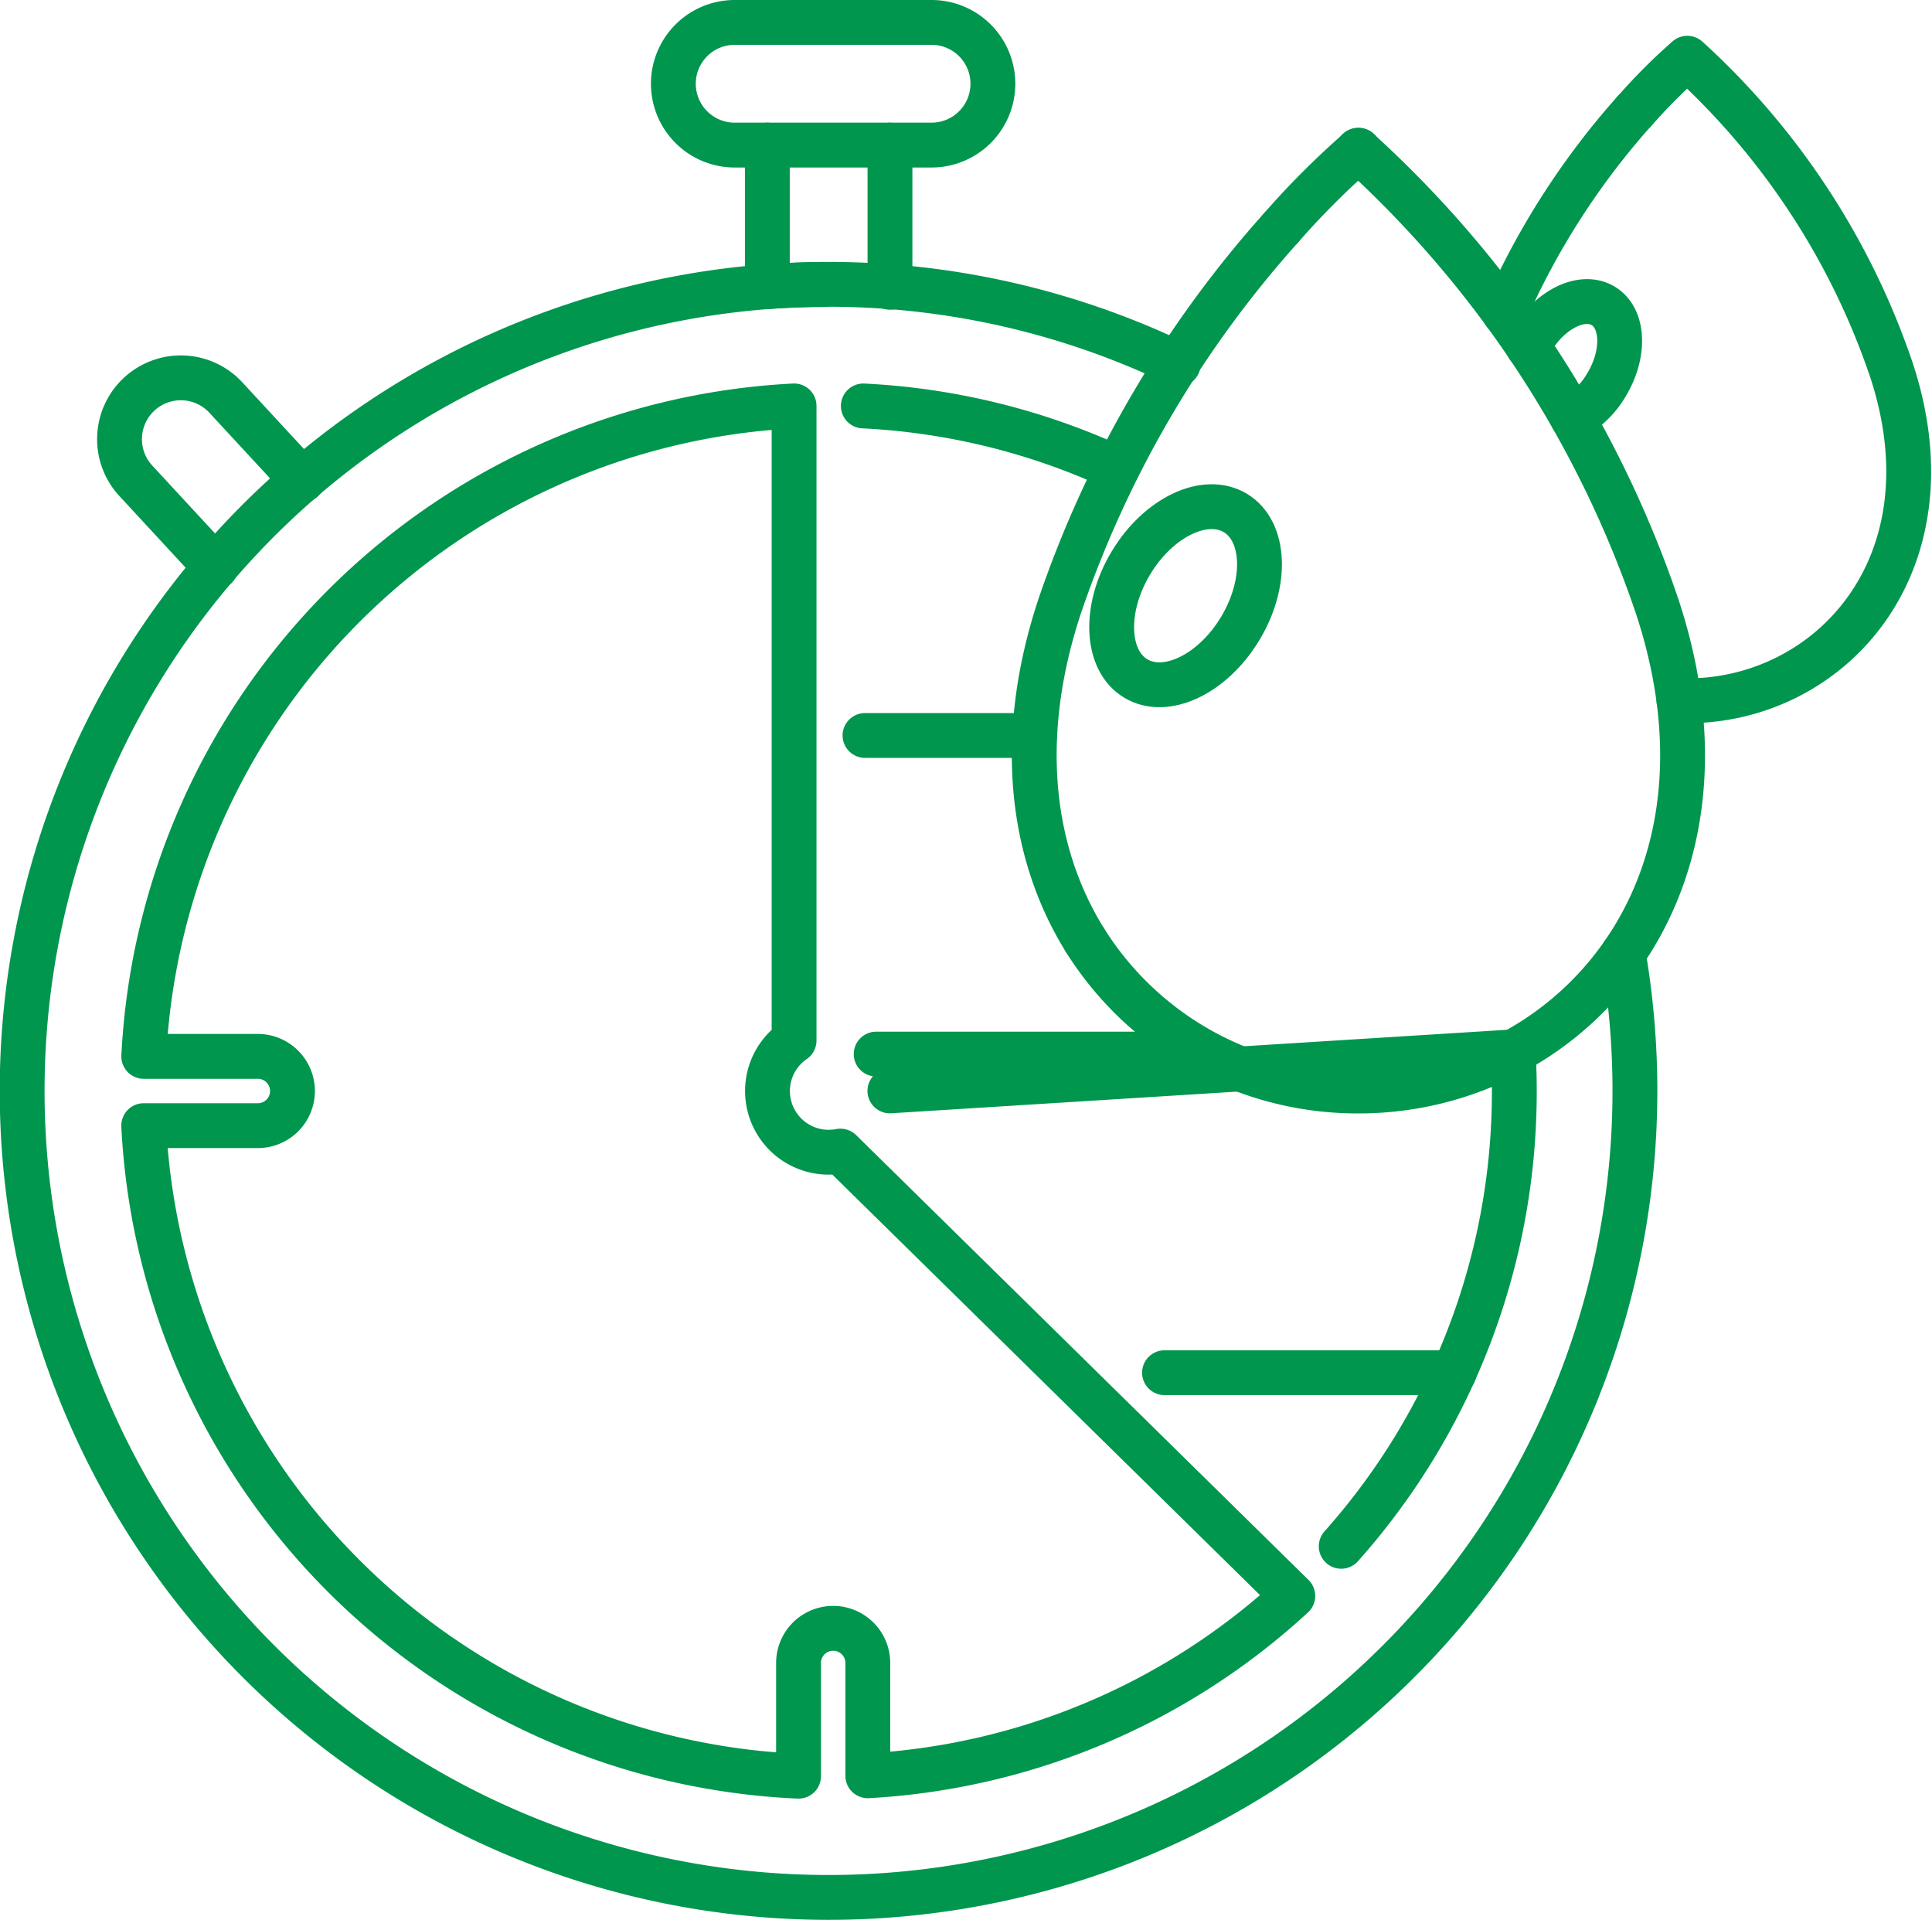
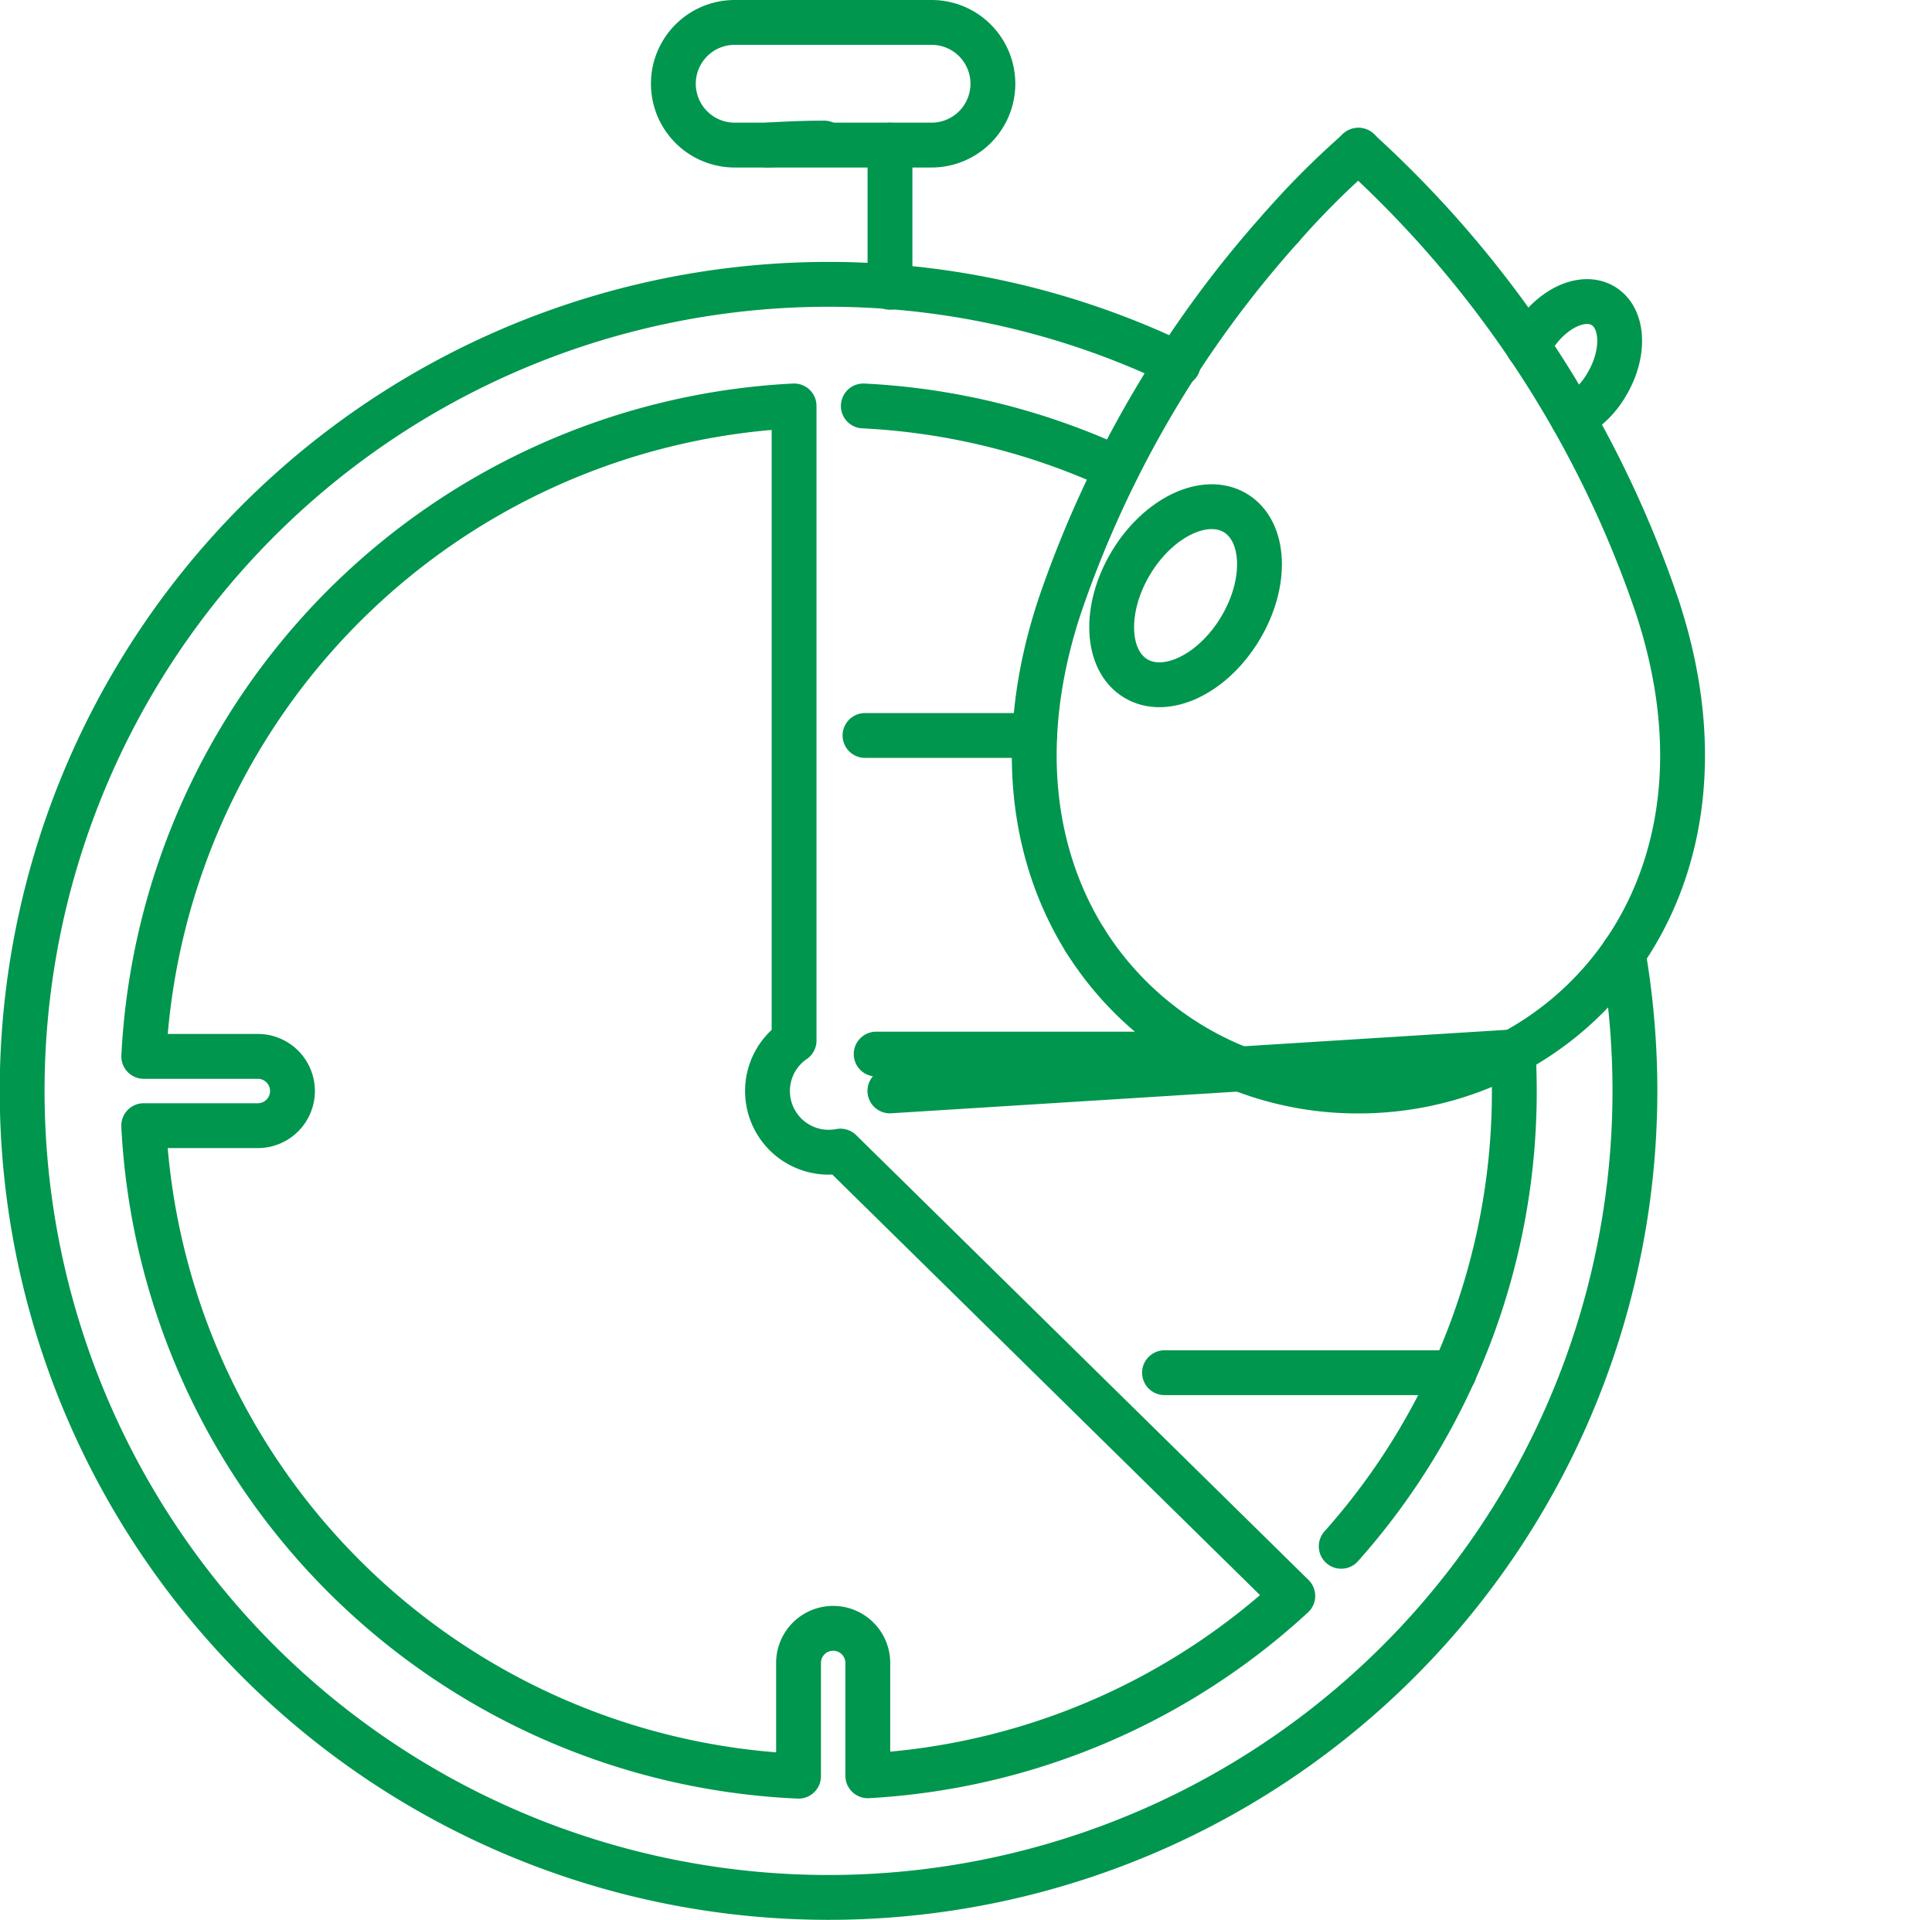
<svg xmlns="http://www.w3.org/2000/svg" width="86.187" height="85.628" viewBox="0 0 86.187 85.628">
  <g id="Group_5418" data-name="Group 5418" transform="translate(-126.076 -436.429)">
    <path id="Path_3633" data-name="Path 3633" d="M178.636,452.669A35.973,35.973,0,1,0,199.01,485.09a36.249,36.249,0,0,0-.521-6.133m-66,7.678h5.05a1.545,1.545,0,1,0,0-3.089h-5.05A30.6,30.6,0,0,1,161.5,454.534V482.84a2.729,2.729,0,0,0,1.546,4.98,2.9,2.9,0,0,0,.522-.05l20.18,19.84a30.455,30.455,0,0,1-18.959,8.022V510.6a1.545,1.545,0,0,0-3.09,0v5.05A30.593,30.593,0,0,1,132.487,486.635Zm32.1-32.1a30.419,30.419,0,0,1,11.313,2.79m-10.128,27.76,27.808-1.741c.032.575.048,1.157.048,1.741a30.463,30.463,0,0,1-7.722,20.312" fill="none" stroke="#00964e" stroke-linecap="round" stroke-linejoin="round" stroke-width="2" />
    <path id="Path_3634" data-name="Path 3634" d="M167.633,437.429a2.735,2.735,0,0,1,2.736,2.735h0a2.736,2.736,0,0,1-2.736,2.736h-8.782a2.736,2.736,0,0,1-2.736-2.736h0a2.735,2.735,0,0,1,2.736-2.735Z" fill="none" stroke="#00964e" stroke-linecap="round" stroke-linejoin="round" stroke-width="2" />
    <path id="Path_3635" data-name="Path 3635" d="M186.665,443.129l.009.008.009-.008Z" fill="none" stroke="#00964e" stroke-linecap="round" stroke-linejoin="round" stroke-width="2" />
    <line id="Line_163" data-name="Line 163" x1="12.919" transform="translate(178.025 497.654)" fill="none" stroke="#00964e" stroke-linecap="round" stroke-linejoin="round" stroke-width="2" />
    <line id="Line_164" data-name="Line 164" x1="14.485" transform="translate(165.162 483.443)" fill="none" stroke="#00964e" stroke-linecap="round" stroke-linejoin="round" stroke-width="2" />
    <line id="Line_165" data-name="Line 165" x1="7.566" transform="translate(164.664 469.232)" fill="none" stroke="#00964e" stroke-linecap="round" stroke-linejoin="round" stroke-width="2" />
    <g id="Group_5416" data-name="Group 5416">
      <path id="Path_3636" data-name="Path 3636" d="M174.489,478.381a14.345,14.345,0,0,0,12.194,6.709c9.3,0,17.539-8.856,13.317-21.623a48.535,48.535,0,0,0-13.326-20.33,36.673,36.673,0,0,0-3.441,3.444" fill="none" stroke="#00964e" stroke-linecap="round" stroke-linejoin="round" stroke-width="2" />
      <path id="Path_3637" data-name="Path 3637" d="M183.233,446.581a48.932,48.932,0,0,0-9.885,16.886c-1.988,6.011-1.209,11.152,1.141,14.914" fill="none" stroke="#00964e" stroke-linecap="round" stroke-linejoin="round" stroke-width="2" />
      <path id="Path_3638" data-name="Path 3638" d="M181.4,464.467c-1.228,2.036-3.313,3.032-4.658,2.223s-1.44-3.12-.213-5.158,3.313-3.032,4.658-2.222S182.629,462.429,181.4,464.467Z" fill="none" stroke="#00964e" stroke-linecap="round" stroke-linejoin="round" stroke-width="2" />
    </g>
-     <path id="Path_3639" data-name="Path 3639" d="M139.561,457.847l-3.383-3.658a2.735,2.735,0,1,0-4.016,3.713l3.536,3.825" fill="none" stroke="#00964e" stroke-linecap="round" stroke-linejoin="round" stroke-width="2" />
    <line id="Line_166" data-name="Line 166" y1="6.343" transform="translate(165.778 442.9)" fill="none" stroke="#00964e" stroke-linecap="round" stroke-linejoin="round" stroke-width="2" />
-     <path id="Path_3640" data-name="Path 3640" d="M160.307,442.9v6.312c.838-.058,1.684-.09,2.537-.09" fill="none" stroke="#00964e" stroke-linecap="round" stroke-linejoin="round" stroke-width="2" />
+     <path id="Path_3640" data-name="Path 3640" d="M160.307,442.9c.838-.058,1.684-.09,2.537-.09" fill="none" stroke="#00964e" stroke-linecap="round" stroke-linejoin="round" stroke-width="2" />
    <g id="Group_5417" data-name="Group 5417">
-       <path id="Path_3641" data-name="Path 3641" d="M200.975,467.679c.124.006.248.006.373.006,6.354,0,11.981-6.047,9.1-14.77a33.169,33.169,0,0,0-9.1-13.889,25.09,25.09,0,0,0-2.352,2.354" fill="none" stroke="#00964e" stroke-linecap="round" stroke-linejoin="round" stroke-width="2" />
-       <path id="Path_3642" data-name="Path 3642" d="M198.99,441.38A34.112,34.112,0,0,0,193.2,450.4" fill="none" stroke="#00964e" stroke-linecap="round" stroke-linejoin="round" stroke-width="2" />
      <path id="Path_3643" data-name="Path 3643" d="M199.425,461.838" fill="none" stroke="#00964e" stroke-linecap="round" stroke-linejoin="round" stroke-width="2" />
      <path id="Path_3644" data-name="Path 3644" d="M194.248,451.891c.051-.1.1-.2.164-.3.839-1.393,2.264-2.072,3.183-1.519s.984,2.131.145,3.523a3.9,3.9,0,0,1-1.513,1.467" fill="none" stroke="#00964e" stroke-linecap="round" stroke-linejoin="round" stroke-width="2" />
    </g>
  </g>
</svg>